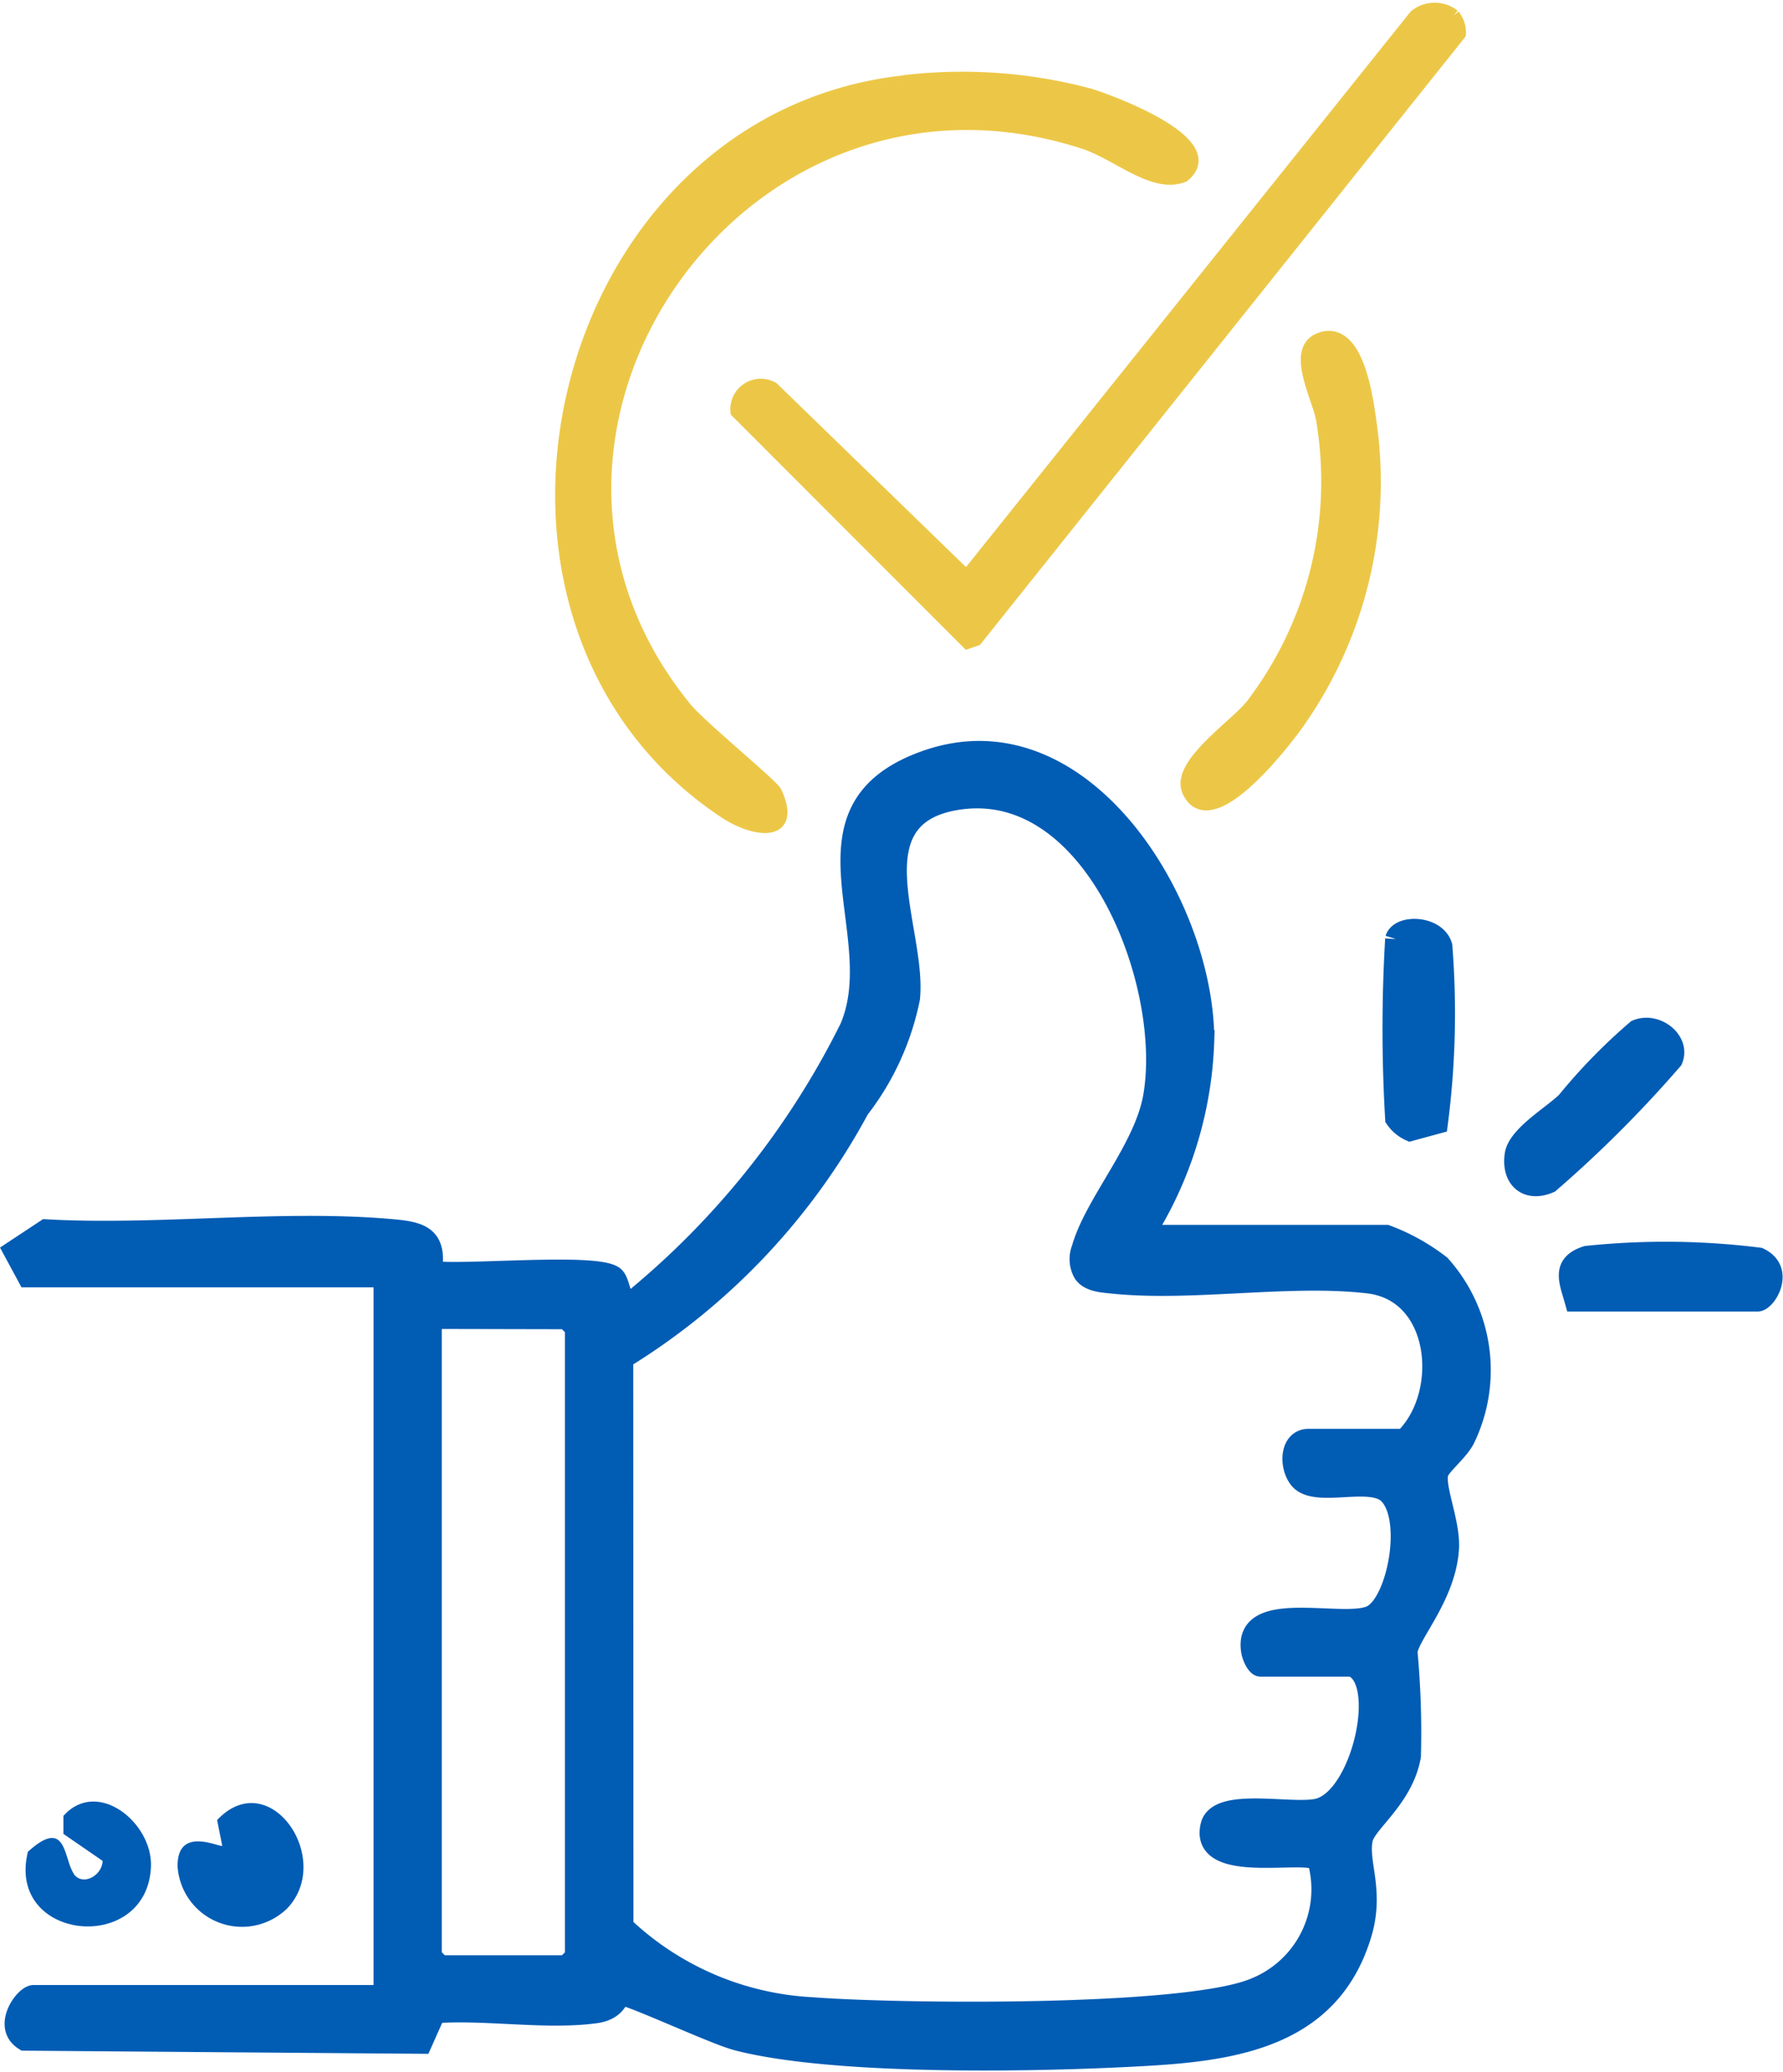
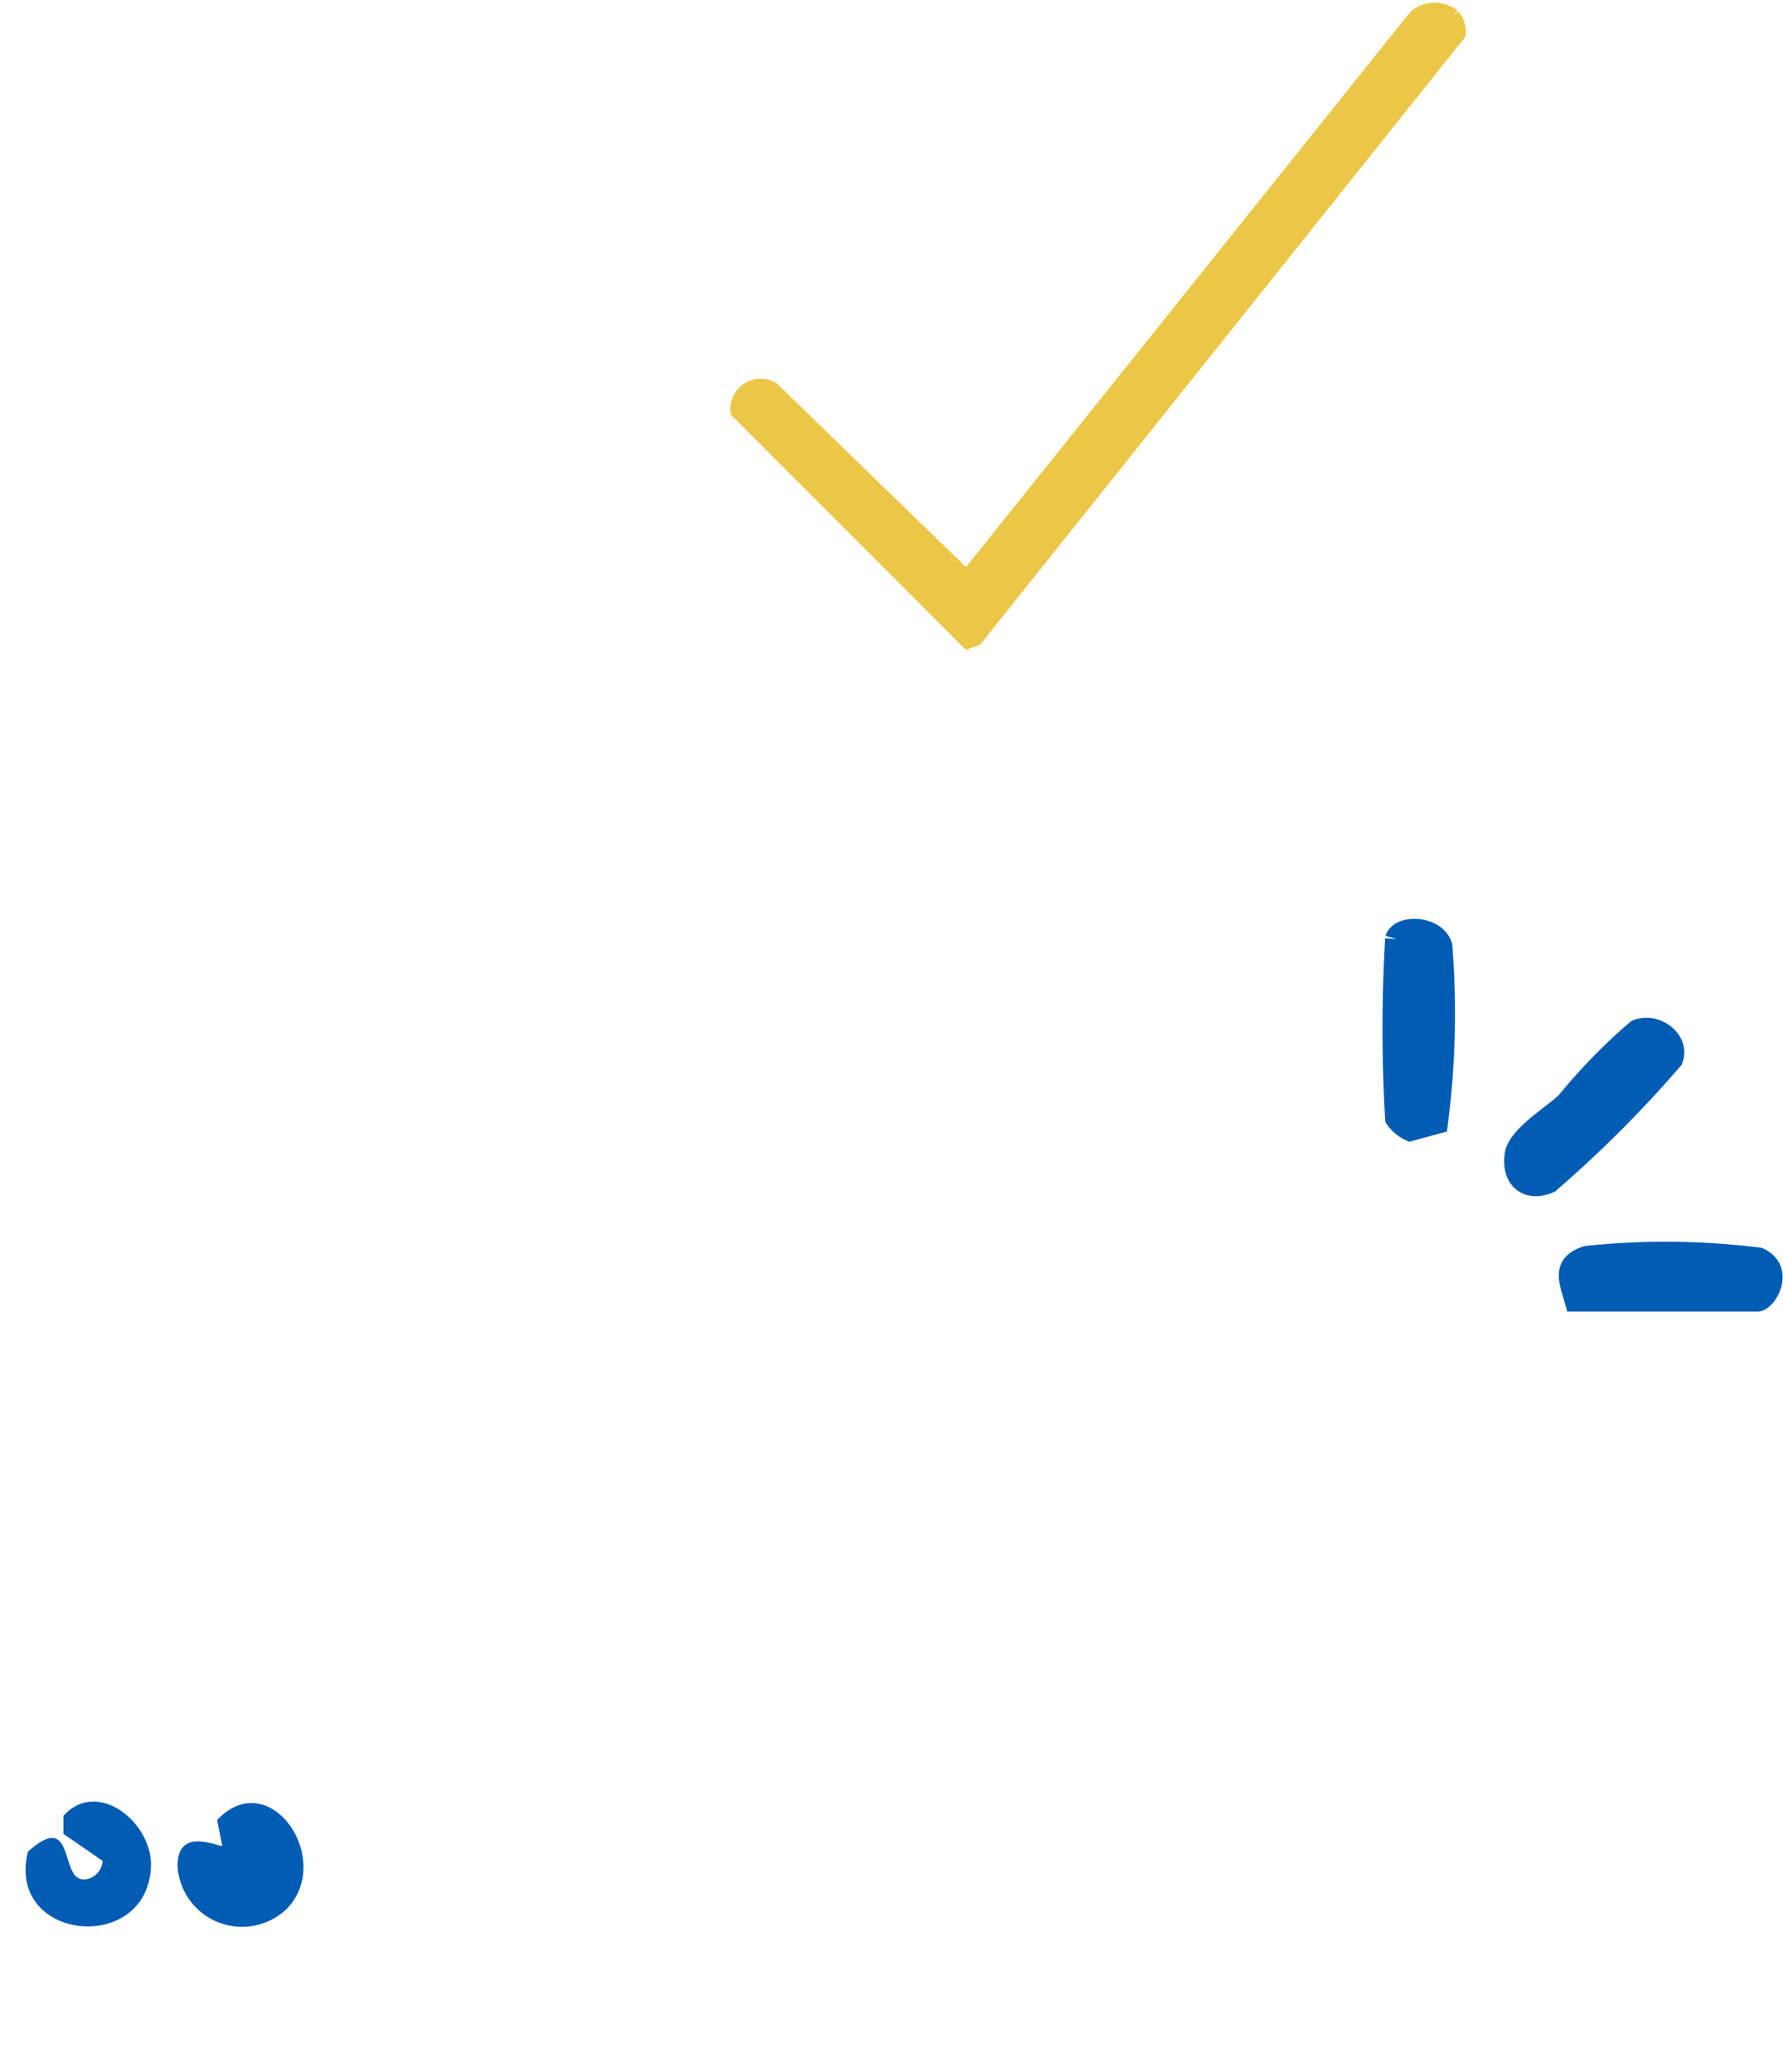
<svg xmlns="http://www.w3.org/2000/svg" viewBox="0 0 43.461 50.497" height="50.497" width="43.461">
  <g transform="translate(-1163.671 -4729.784)" data-name="Group 26198" id="Group_26198">
-     <path stroke-width="0.5" stroke="#015cb4" fill="#015cb4" transform="translate(1164 4730)" d="M27.556,29.889h5.91a5.011,5.011,0,0,1,1.312.731,3.831,3.831,0,0,1,.593,4.239c-.161.309-.595.643-.644.826-.1.349.295,1.211.257,1.843-.07,1.148-.955,2.08-1.012,2.51a21.122,21.122,0,0,1,.084,2.552c-.187,1.03-1.081,1.608-1.171,2.016-.126.576.293,1.256-.032,2.326-.726,2.387-2.859,2.809-5.079,2.946-2.6.16-7.728.263-10.138-.365-.56-.146-2.642-1.123-2.83-1.1-.07.008-.083.36-.609.434-1.2.168-2.683-.091-3.914,0l-.332.745L.27,49.516c-.549-.334,0-1.1.22-1.1H9.026V30.911H.344L0,30.274l.79-.522c2.694.152,5.653-.232,8.314-.014.765.062,1.233.129,1.089,1.027.748.12,4.093-.22,4.455.142.167.167.132.708.431.586a20.19,20.19,0,0,0,5.309-6.656c.982-2.294-1.494-5.3,1.815-6.5,3.823-1.391,6.824,3.483,6.816,6.805a9.4,9.4,0,0,1-1.463,4.749M32.59,40.4H30.4c-.1,0-.206-.245-.226-.368-.217-1.331,2.242-.542,2.926-.872.641-.309,1.042-2.442.377-3-.5-.378-1.77.143-2.143-.337-.246-.32-.217-.963.233-.963H33.9c1.113-1.067.917-3.585-.872-3.8-1.939-.229-4.316.211-6.28,0-.218-.023-.533-.044-.666-.247a.684.684,0,0,1-.041-.595c.306-1.091,1.5-2.4,1.738-3.674.5-2.726-1.423-7.812-4.787-7.267-2.533.41-.979,3.185-1.146,4.838a6.5,6.5,0,0,1-1.236,2.7A16.09,16.09,0,0,1,14.856,32.9l.005,13.838a7.224,7.224,0,0,0,4.592,1.974c2.092.164,9.075.237,10.783-.462a2.594,2.594,0,0,0,1.559-3.1c-.187-.331-2.9.371-2.612-.866.17-.721,2.041-.244,2.648-.424,1.061-.316,1.686-3.206.759-3.472m-22.4-8.463V47.471l.219.219h3.064l.219-.219V32.151l-.219-.219Z" data-name="Path 3522" id="Path_3522" />
-     <path stroke-width="0.3" stroke="#ecc747" fill="#ecc747" transform="translate(1164 4730)" d="M21.687,1.769a12.031,12.031,0,0,1,4.557.324c.553.173,3.273,1.184,2.273,1.984-.745.285-1.59-.538-2.426-.81-8.348-2.72-15.178,7.1-9.7,13.784.365.445,2.106,1.863,2.189,2.042.5,1.091-.5.971-1.225.5-7.1-4.689-4.194-16.861,4.331-17.82" data-name="Path 3523" id="Path_3523" />
    <path stroke-width="0.3" stroke="#ecc747" fill="#ecc747" transform="translate(1164 4730)" d="M35.107.161a.65.65,0,0,1,.146.45L23.467,15.376l-.215.074L17.627,9.82a.592.592,0,0,1,.88-.578l4.724,4.587L34.165.169a.755.755,0,0,1,.942-.008" data-name="Path 3524" id="Path_3524" />
-     <path stroke-width="0.3" stroke="#ecc747" fill="#ecc747" transform="translate(1164 4730)" d="M31.892,8.024c.888-.251,1.1,1.475,1.191,2.112a10.2,10.2,0,0,1-1.819,7.339c-.347.475-2.07,2.7-2.618,1.617-.33-.653,1.108-1.59,1.533-2.118A8.99,8.99,0,0,0,31.9,10.011c-.089-.542-.79-1.765,0-1.987" data-name="Path 3525" id="Path_3525" />
    <path fill="#015cb4" transform="translate(1164 4730)" d="M6.641,46.327A1.574,1.574,0,0,1,4,45.28c-.017-1.015,1.035-.456,1.088-.509l-.125-.626c1.287-1.366,2.88.984,1.681,2.182" data-name="Path 3526" id="Path_3526" />
    <path fill="#015cb4" transform="translate(1164 4730)" d="M1.472,45.465c.229.3.694.023.7-.325l-.955-.658v-.439c.828-.93,2.178.173,2.134,1.237-.089,2.158-3.537,1.822-3-.362.966-.879.864.2,1.128.547" data-name="Path 3527" id="Path_3527" />
    <path stroke-width="0.5" stroke="#015cb4" fill="#015cb4" transform="translate(1164 4730)" d="M37.865,26.628a13.768,13.768,0,0,1,1.7-1.741c.482-.2,1.067.276.873.727a29.279,29.279,0,0,1-3,3c-.544.235-.926-.1-.84-.685.07-.475.95-.974,1.267-1.3" data-name="Path 3528" id="Path_3528" />
    <path stroke-width="0.5" stroke="#015cb4" fill="#015cb4" transform="translate(1164 4730)" d="M38.062,31.5c-.14-.5-.338-.9.285-1.1a18.366,18.366,0,0,1,4.2.042c.638.3.178,1.059-.038,1.059Z" data-name="Path 3529" id="Path_3529" />
    <path stroke-width="0.5" stroke="#015cb4" fill="#015cb4" transform="translate(1164 4730)" d="M33.684,22.667c.11-.355.991-.323,1.138.175a20.8,20.8,0,0,1-.109,4.324l-.67.182a.88.88,0,0,1-.359-.3,37.5,37.5,0,0,1,0-4.377" data-name="Path 3530" id="Path_3530" />
  </g>
</svg>